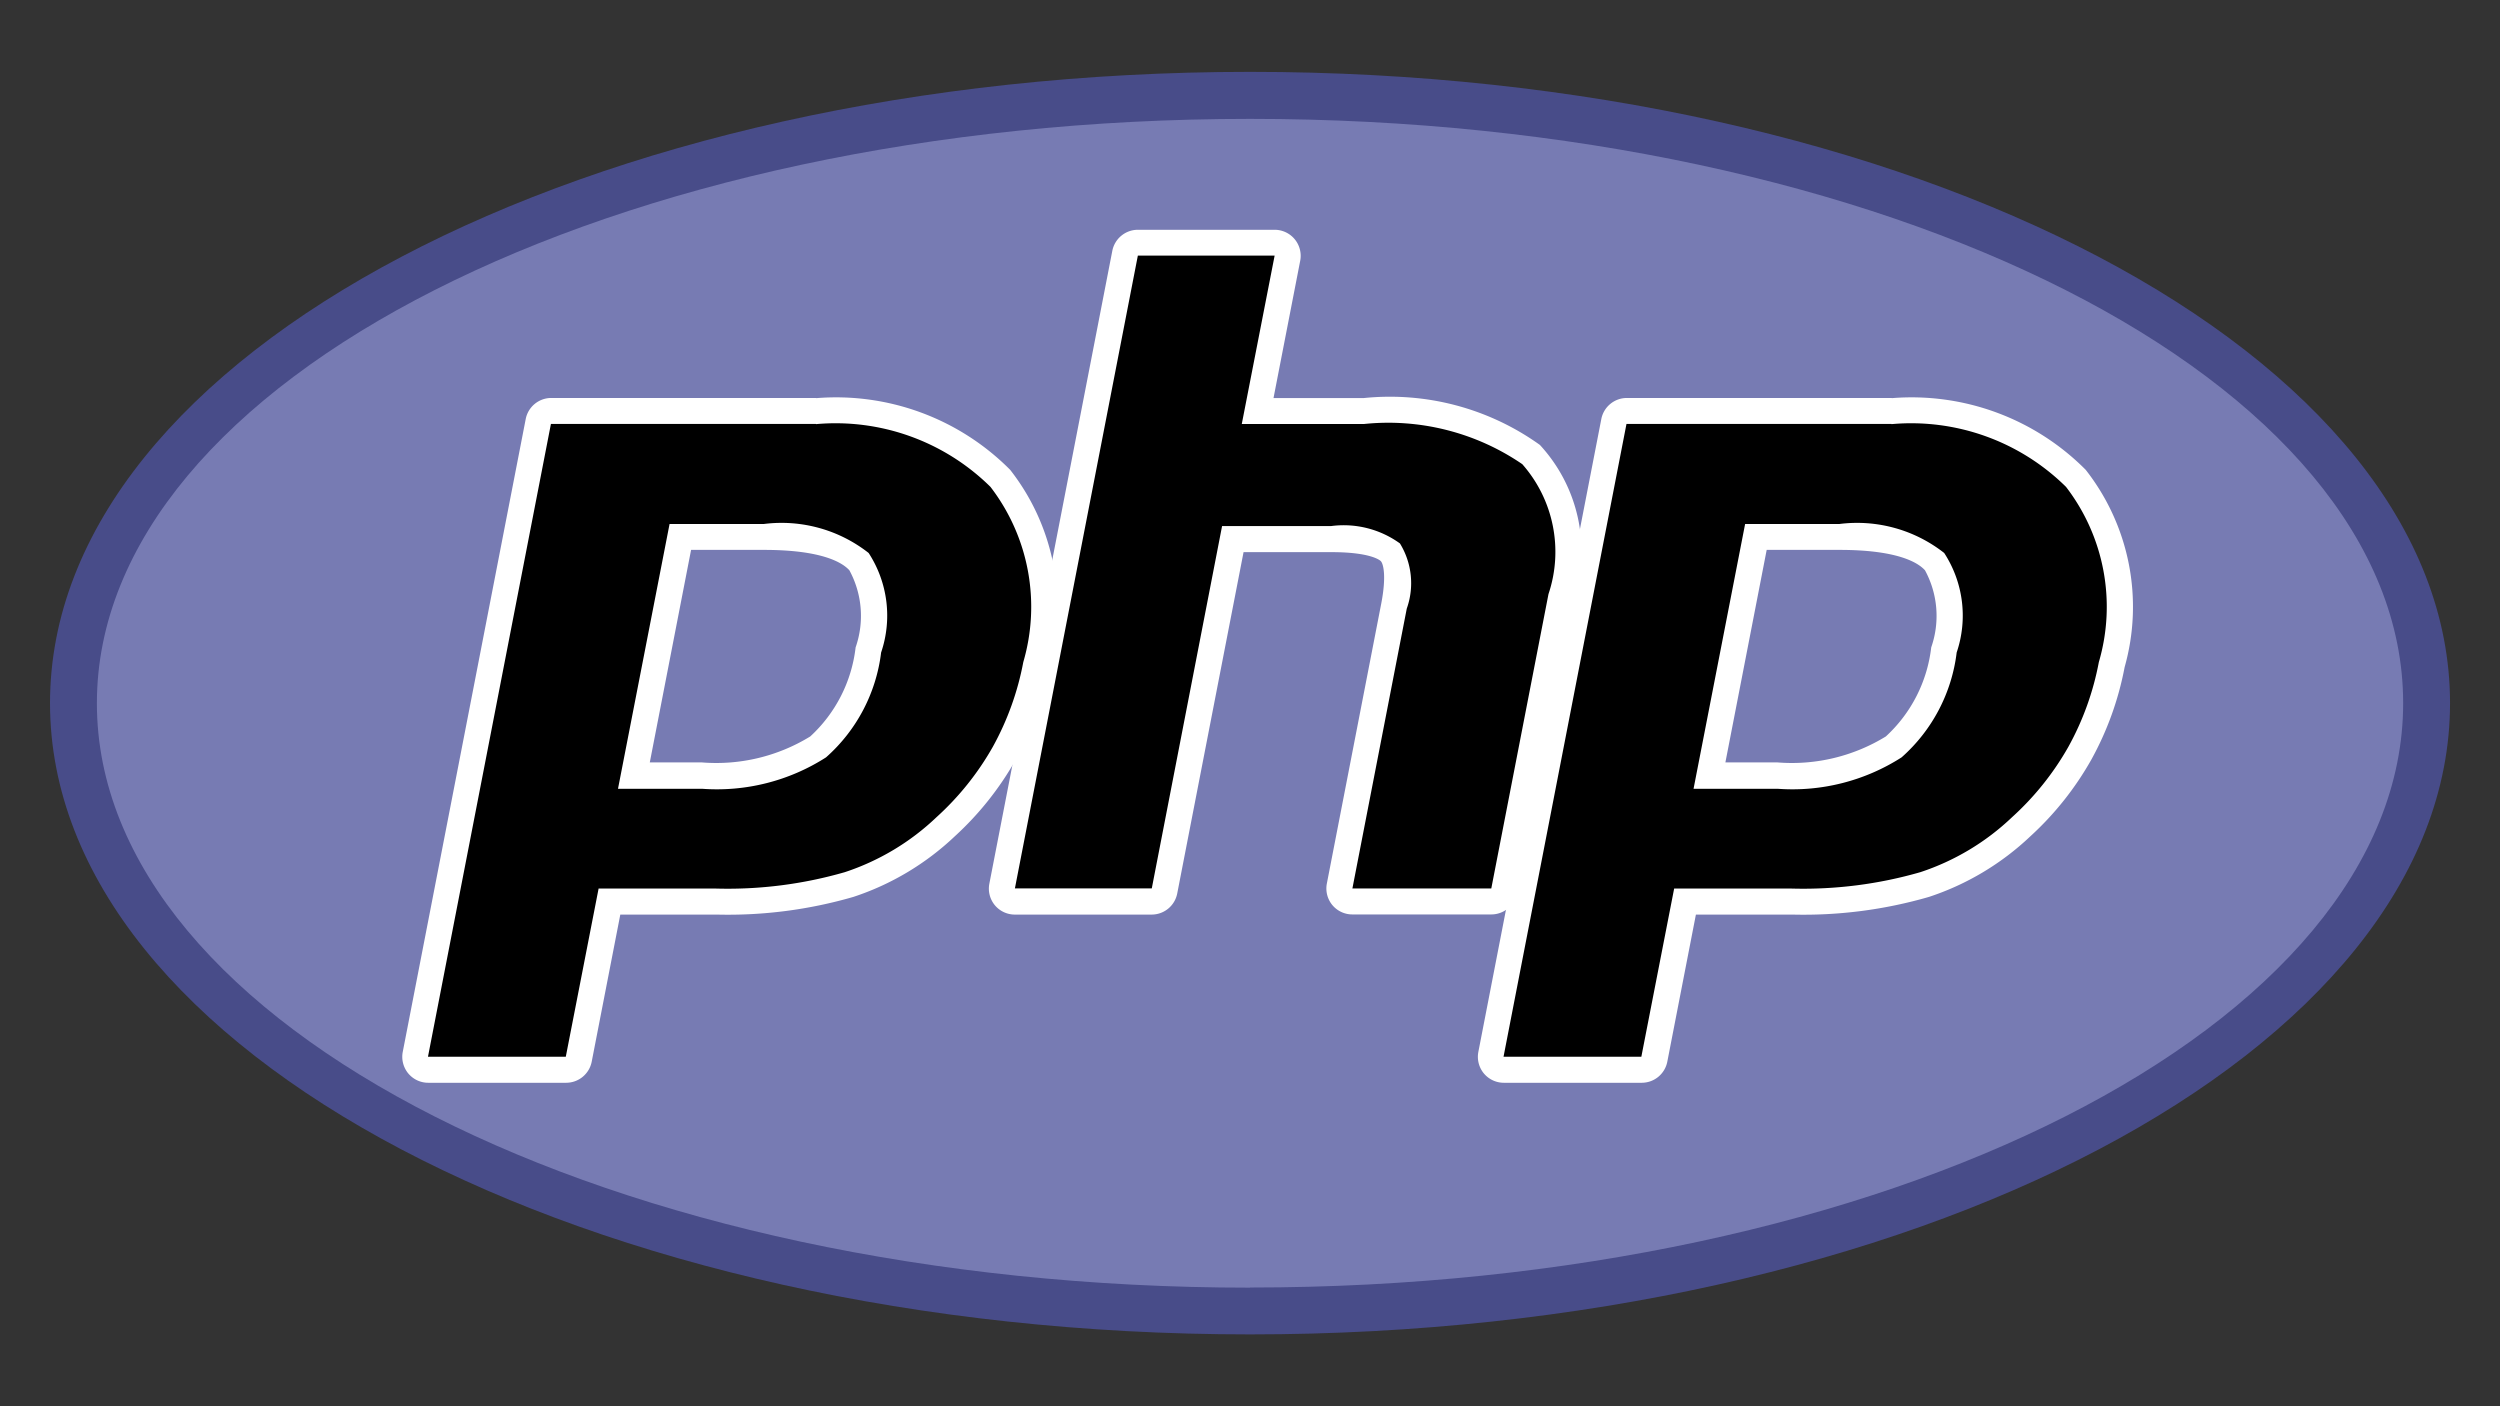
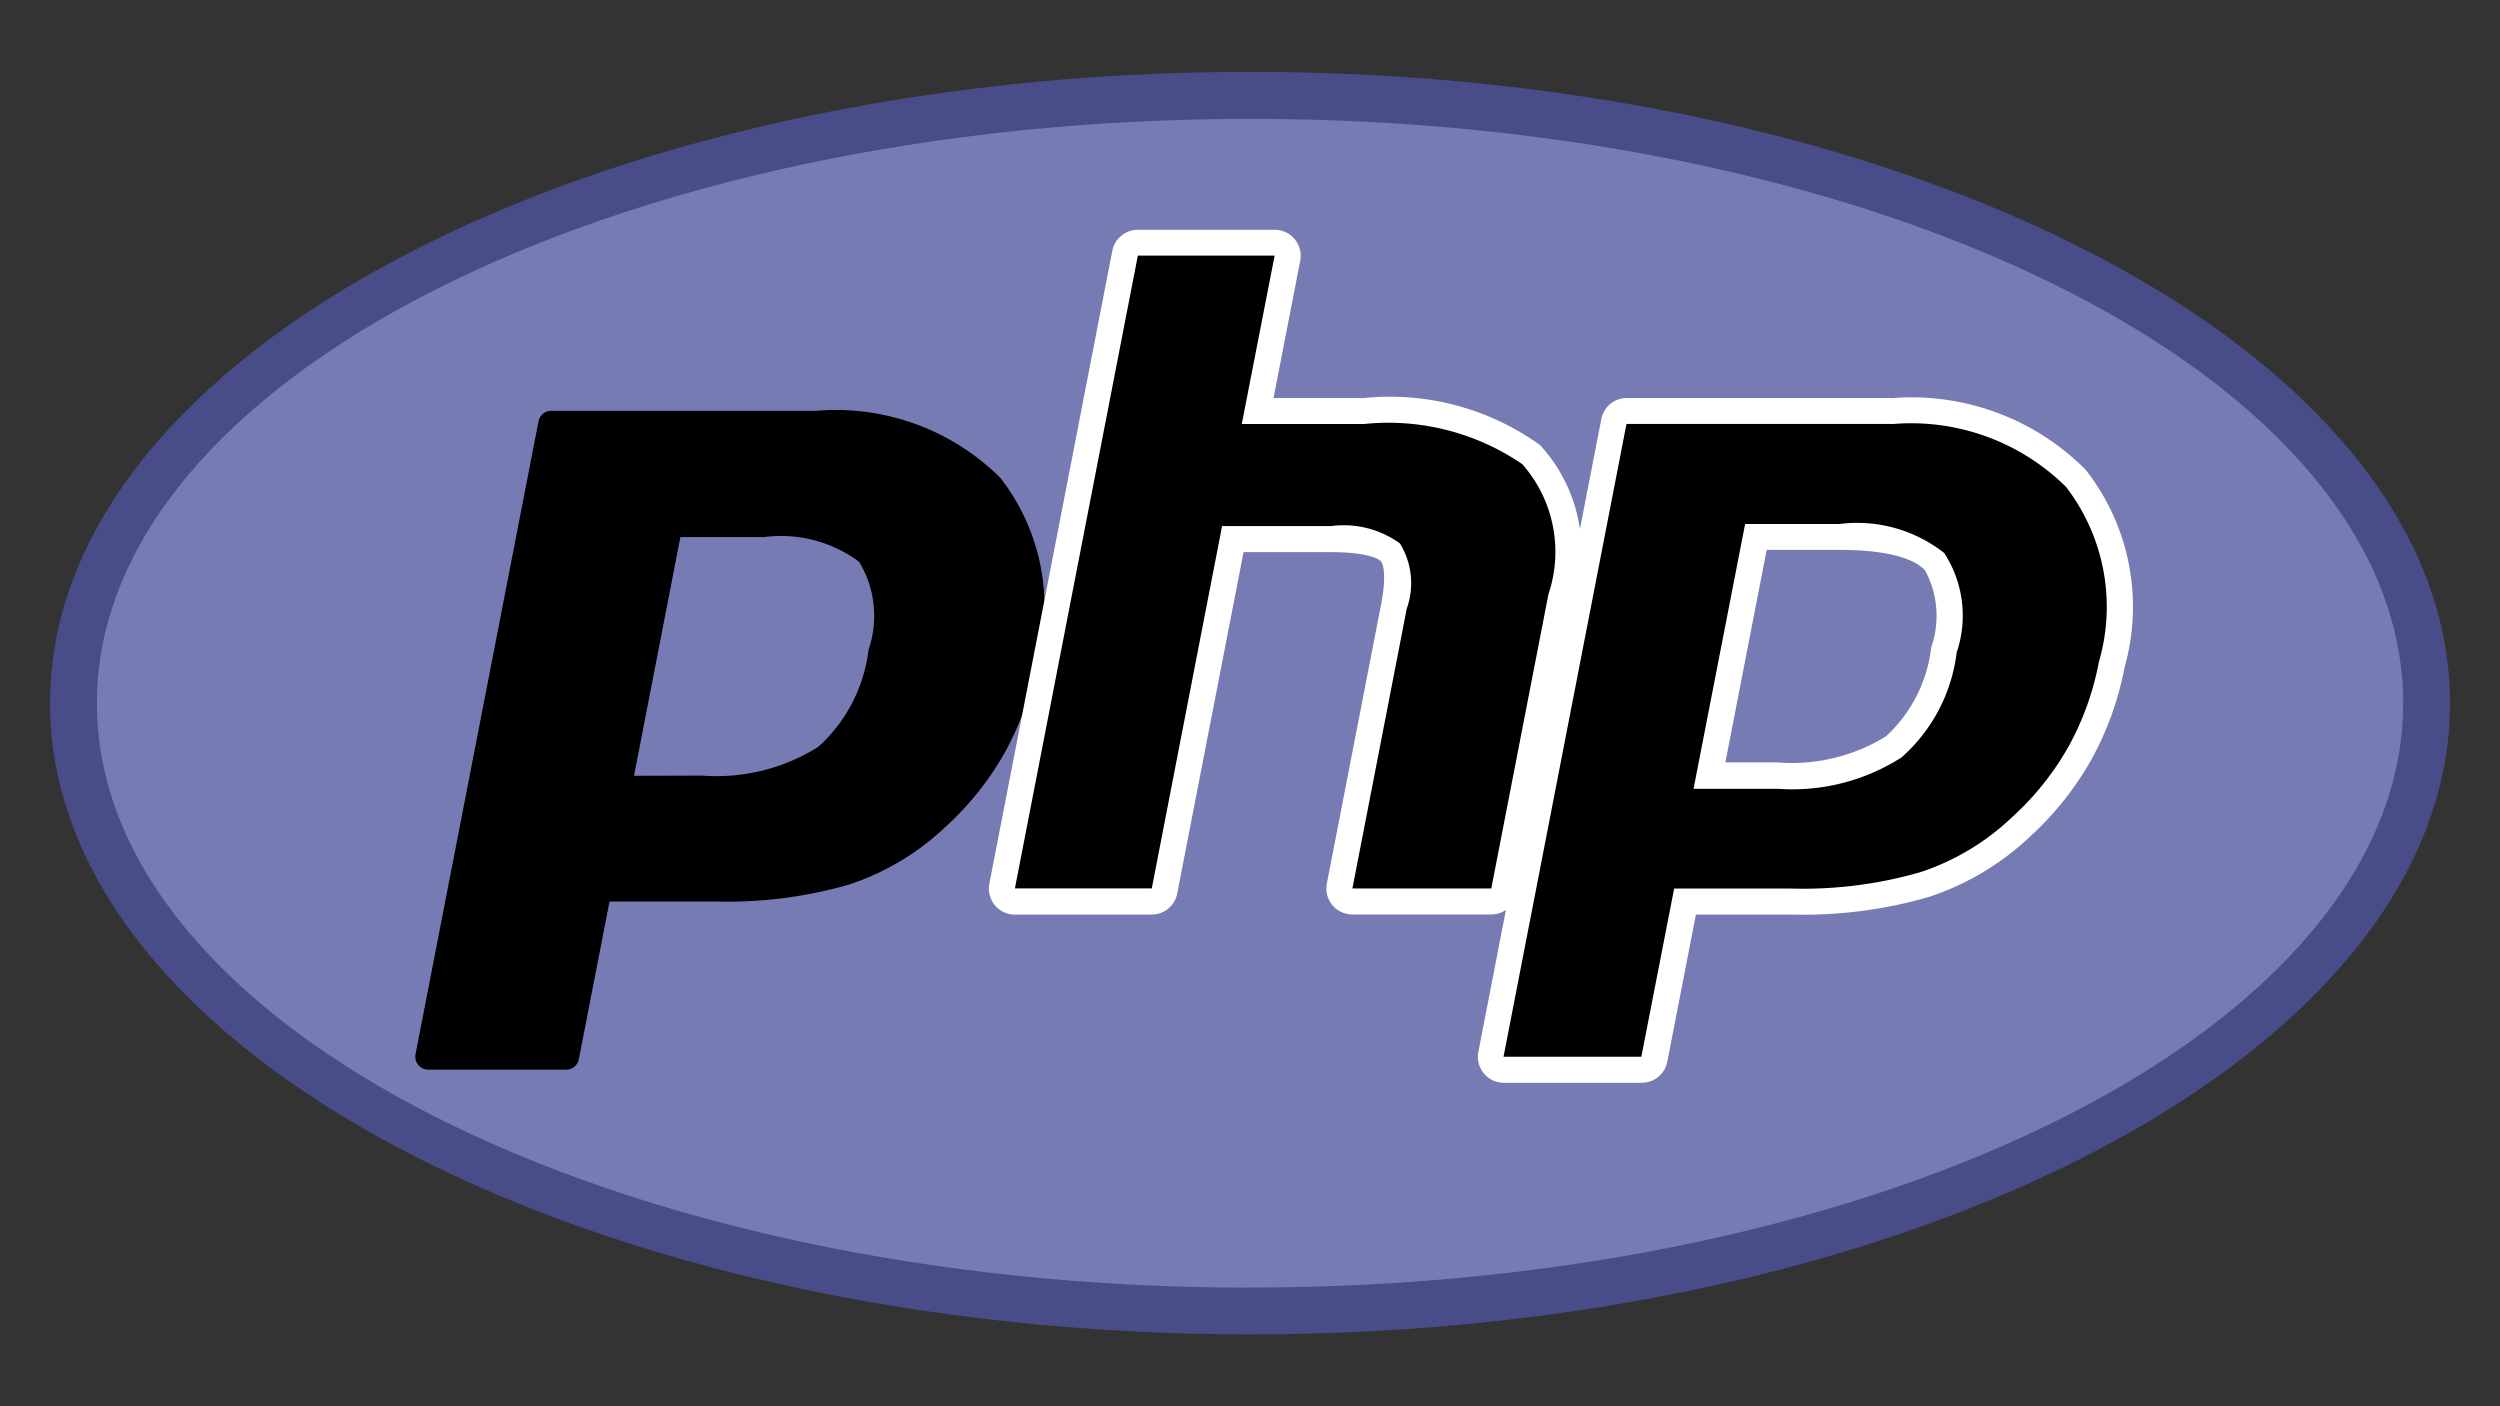
<svg xmlns="http://www.w3.org/2000/svg" width="53.333" height="30" viewBox="0 0 53.333 30">
  <rect x="0" y="0" width="53.333" height="30" fill="#333333" stroke="none" />
  <defs>
    <clipPath id="a">
      <path d="M14.4-370.832c0,7.437,11.462,13.467,25.6,13.467h0c14.138,0,25.6-6.029,25.6-13.467h0c0-7.437-11.462-13.467-25.6-13.467h0c-14.138,0-25.6,6.029-25.6,13.467" transform="translate(-14.4 384.299)" />
    </clipPath>
    <radialGradient id="b" cx="0.364" cy="14.325" r="1.248" gradientTransform="translate(0.235 0) scale(0.526 1)" gradientUnits="objectBoundingBox">
      <stop offset="0" stop-color="#aeb2d5" />
      <stop offset="0.3" stop-color="#aeb2d5" />
      <stop offset="0.75" stop-color="#484c89" />
      <stop offset="1" stop-color="#484c89" />
    </radialGradient>
    <clipPath id="c">
      <path d="M0-405H53.333v30H0Z" transform="translate(0 405)" />
    </clipPath>
  </defs>
  <g transform="translate(0 405)">
    <g transform="translate(1.067 -403.467)">
      <g transform="translate(0 0)" clip-path="url(#a)">
        <path d="M14.4-370.832c0,7.437,11.462,13.467,25.6,13.467h0c14.138,0,25.6-6.029,25.6-13.467h0c0-7.437-11.462-13.467-25.6-13.467h0c-14.138,0-25.6,6.029-25.6,13.467" transform="translate(-14.4 384.299)" fill="url(#b)" />
      </g>
    </g>
    <g transform="translate(0 -405)">
      <g clip-path="url(#c)">
        <g transform="translate(2.067 2.533)">
          <path d="M-307.5-311.669c13.586,0,24.6-5.582,24.6-12.467S-293.914-336.6-307.5-336.6s-24.6,5.582-24.6,12.467,11.014,12.467,24.6,12.467" transform="translate(332.1 336.603)" fill="#777bb3" />
        </g>
      </g>
    </g>
    <g transform="translate(0 -405)">
      <g clip-path="url(#c)">
        <g transform="translate(8.859 8.768)">
          <path d="M-76.461-97.222a4.083,4.083,0,0,0,2.479-.612A3.313,3.313,0,0,0-72.91-99.9a2.228,2.228,0,0,0-.2-1.884,2.8,2.8,0,0,0-2.027-.527h-1.785l-.99,5.093ZM-82.3-90.949a.277.277,0,0,1-.214-.1.278.278,0,0,1-.058-.23l2.623-13.5a.278.278,0,0,1,.273-.225h5.653a4.974,4.974,0,0,1,3.93,1.434,4.479,4.479,0,0,1,.767,3.974,6.343,6.343,0,0,1-.68,1.89,6.327,6.327,0,0,1-1.251,1.568A5.488,5.488,0,0,1-73.316-94.9a9.326,9.326,0,0,1-2.829.364h-2.289l-.654,3.363a.278.278,0,0,1-.273.225Z" transform="translate(82.578 105)" />
        </g>
        <g transform="translate(8.581 8.49)">
-           <path d="M-77.027-40.509h1.556c1.243,0,1.674.273,1.821.435a2.04,2.04,0,0,1,.133,1.645,3.054,3.054,0,0,1-.968,1.9,3.829,3.829,0,0,1-2.309.554h-1.114Zm2.67-3.241h-5.653a.556.556,0,0,0-.545.45l-2.623,13.5a.556.556,0,0,0,.117.459.555.555,0,0,0,.429.2h2.94a.556.556,0,0,0,.545-.45l.61-3.138h2.06a9.6,9.6,0,0,0,2.915-.378A5.766,5.766,0,0,0-71.4-34.4a6.608,6.608,0,0,0,1.3-1.635,6.62,6.62,0,0,0,.71-1.972,4.739,4.739,0,0,0-.83-4.21,5.235,5.235,0,0,0-4.139-1.529m-4.225,8.333h1.788a4.318,4.318,0,0,0,2.648-.67,3.557,3.557,0,0,0,1.175-2.237,2.45,2.45,0,0,0-.266-2.123,3.008,3.008,0,0,0-2.233-.619h-2.014l-1.1,5.648m4.225-7.778a4.7,4.7,0,0,1,3.721,1.339,4.2,4.2,0,0,1,.7,3.738,6.042,6.042,0,0,1-.65,1.807,6.027,6.027,0,0,1-1.2,1.5,5.193,5.193,0,0,1-1.957,1.174,9.012,9.012,0,0,1-2.743.35H-79l-.7,3.588h-2.94l2.623-13.5h5.653" transform="translate(83.189 43.75)" fill="#fff" />
-         </g>
+           </g>
        <g transform="translate(21.373 5.18)">
          <path d="M-93.461-175.637a.277.277,0,0,1-.214-.1.277.277,0,0,1-.058-.23l1.16-5.971c.11-.568.083-.975-.077-1.148-.1-.105-.391-.282-1.26-.282h-2.1l-1.459,7.507a.278.278,0,0,1-.273.225h-2.917a.278.278,0,0,1-.214-.1.278.278,0,0,1-.058-.23l2.623-13.5a.278.278,0,0,1,.273-.225h2.917a.278.278,0,0,1,.214.1.278.278,0,0,1,.058.23l-.633,3.257h2.261a5.25,5.25,0,0,1,3.571.929,3.092,3.092,0,0,1,.643,3.03l-1.22,6.28a.278.278,0,0,1-.273.225Z" transform="translate(100.938 189.688)" />
        </g>
        <g transform="translate(21.096 4.902)">
          <path d="M-76.19,0h-2.917a.556.556,0,0,0-.545.45l-2.623,13.5a.555.555,0,0,0,.117.459.555.555,0,0,0,.429.2h2.917a.556.556,0,0,0,.545-.45l1.415-7.282h1.873c.867,0,1.049.185,1.056.193.053.057.122.319.008.906l-1.16,5.971a.555.555,0,0,0,.117.459.555.555,0,0,0,.429.2h2.963a.556.556,0,0,0,.545-.45l1.22-6.28A3.345,3.345,0,0,0-70.53,4.59a5.491,5.491,0,0,0-3.759-1h-1.924l.569-2.926A.556.556,0,0,0-75.762.2.556.556,0,0,0-76.19,0m0,.556-.7,3.588h2.6A5.06,5.06,0,0,1-70.906,5a2.83,2.83,0,0,1,.559,2.772l-1.22,6.28h-2.963l1.16-5.971a1.62,1.62,0,0,0-.146-1.39,2.05,2.05,0,0,0-1.463-.371h-2.331l-1.5,7.731H-81.73l2.623-13.5h2.917" transform="translate(82.285)" fill="#fff" />
        </g>
        <g transform="translate(31.804 8.768)">
          <path d="M-76.461-97.222a4.083,4.083,0,0,0,2.479-.612A3.313,3.313,0,0,0-72.91-99.9a2.228,2.228,0,0,0-.2-1.884,2.8,2.8,0,0,0-2.027-.527h-1.785l-.99,5.093ZM-82.3-90.949a.277.277,0,0,1-.214-.1.278.278,0,0,1-.058-.23l2.623-13.5a.278.278,0,0,1,.273-.225h5.653a4.975,4.975,0,0,1,3.93,1.434,4.48,4.48,0,0,1,.767,3.974,6.349,6.349,0,0,1-.68,1.89,6.327,6.327,0,0,1-1.251,1.568A5.488,5.488,0,0,1-73.316-94.9a9.326,9.326,0,0,1-2.829.364h-2.289l-.653,3.363a.278.278,0,0,1-.273.225Z" transform="translate(82.578 105)" />
        </g>
        <g transform="translate(31.527 8.49)">
          <path d="M-77.026-40.509h1.556c1.243,0,1.674.273,1.821.435a2.039,2.039,0,0,1,.133,1.645,3.054,3.054,0,0,1-.968,1.9,3.829,3.829,0,0,1-2.309.554h-1.114Zm2.67-3.241h-5.653a.556.556,0,0,0-.545.45l-2.623,13.5a.556.556,0,0,0,.117.459.555.555,0,0,0,.429.2h2.94a.556.556,0,0,0,.545-.45l.61-3.138h2.06a9.6,9.6,0,0,0,2.915-.378A5.766,5.766,0,0,0-71.4-34.4a6.6,6.6,0,0,0,1.3-1.635,6.62,6.62,0,0,0,.71-1.972,4.739,4.739,0,0,0-.83-4.21,5.235,5.235,0,0,0-4.139-1.529m-4.225,8.333h1.788a4.318,4.318,0,0,0,2.648-.67,3.557,3.557,0,0,0,1.175-2.237,2.45,2.45,0,0,0-.266-2.123,3.008,3.008,0,0,0-2.233-.619h-2.014l-1.1,5.648m4.225-7.778a4.7,4.7,0,0,1,3.721,1.339,4.2,4.2,0,0,1,.7,3.738,6.042,6.042,0,0,1-.65,1.807,6.027,6.027,0,0,1-1.2,1.5,5.193,5.193,0,0,1-1.957,1.174,9.012,9.012,0,0,1-2.743.35H-79l-.7,3.588h-2.94l2.623-13.5h5.653" transform="translate(83.188 43.75)" fill="#fff" />
        </g>
      </g>
    </g>
  </g>
</svg>